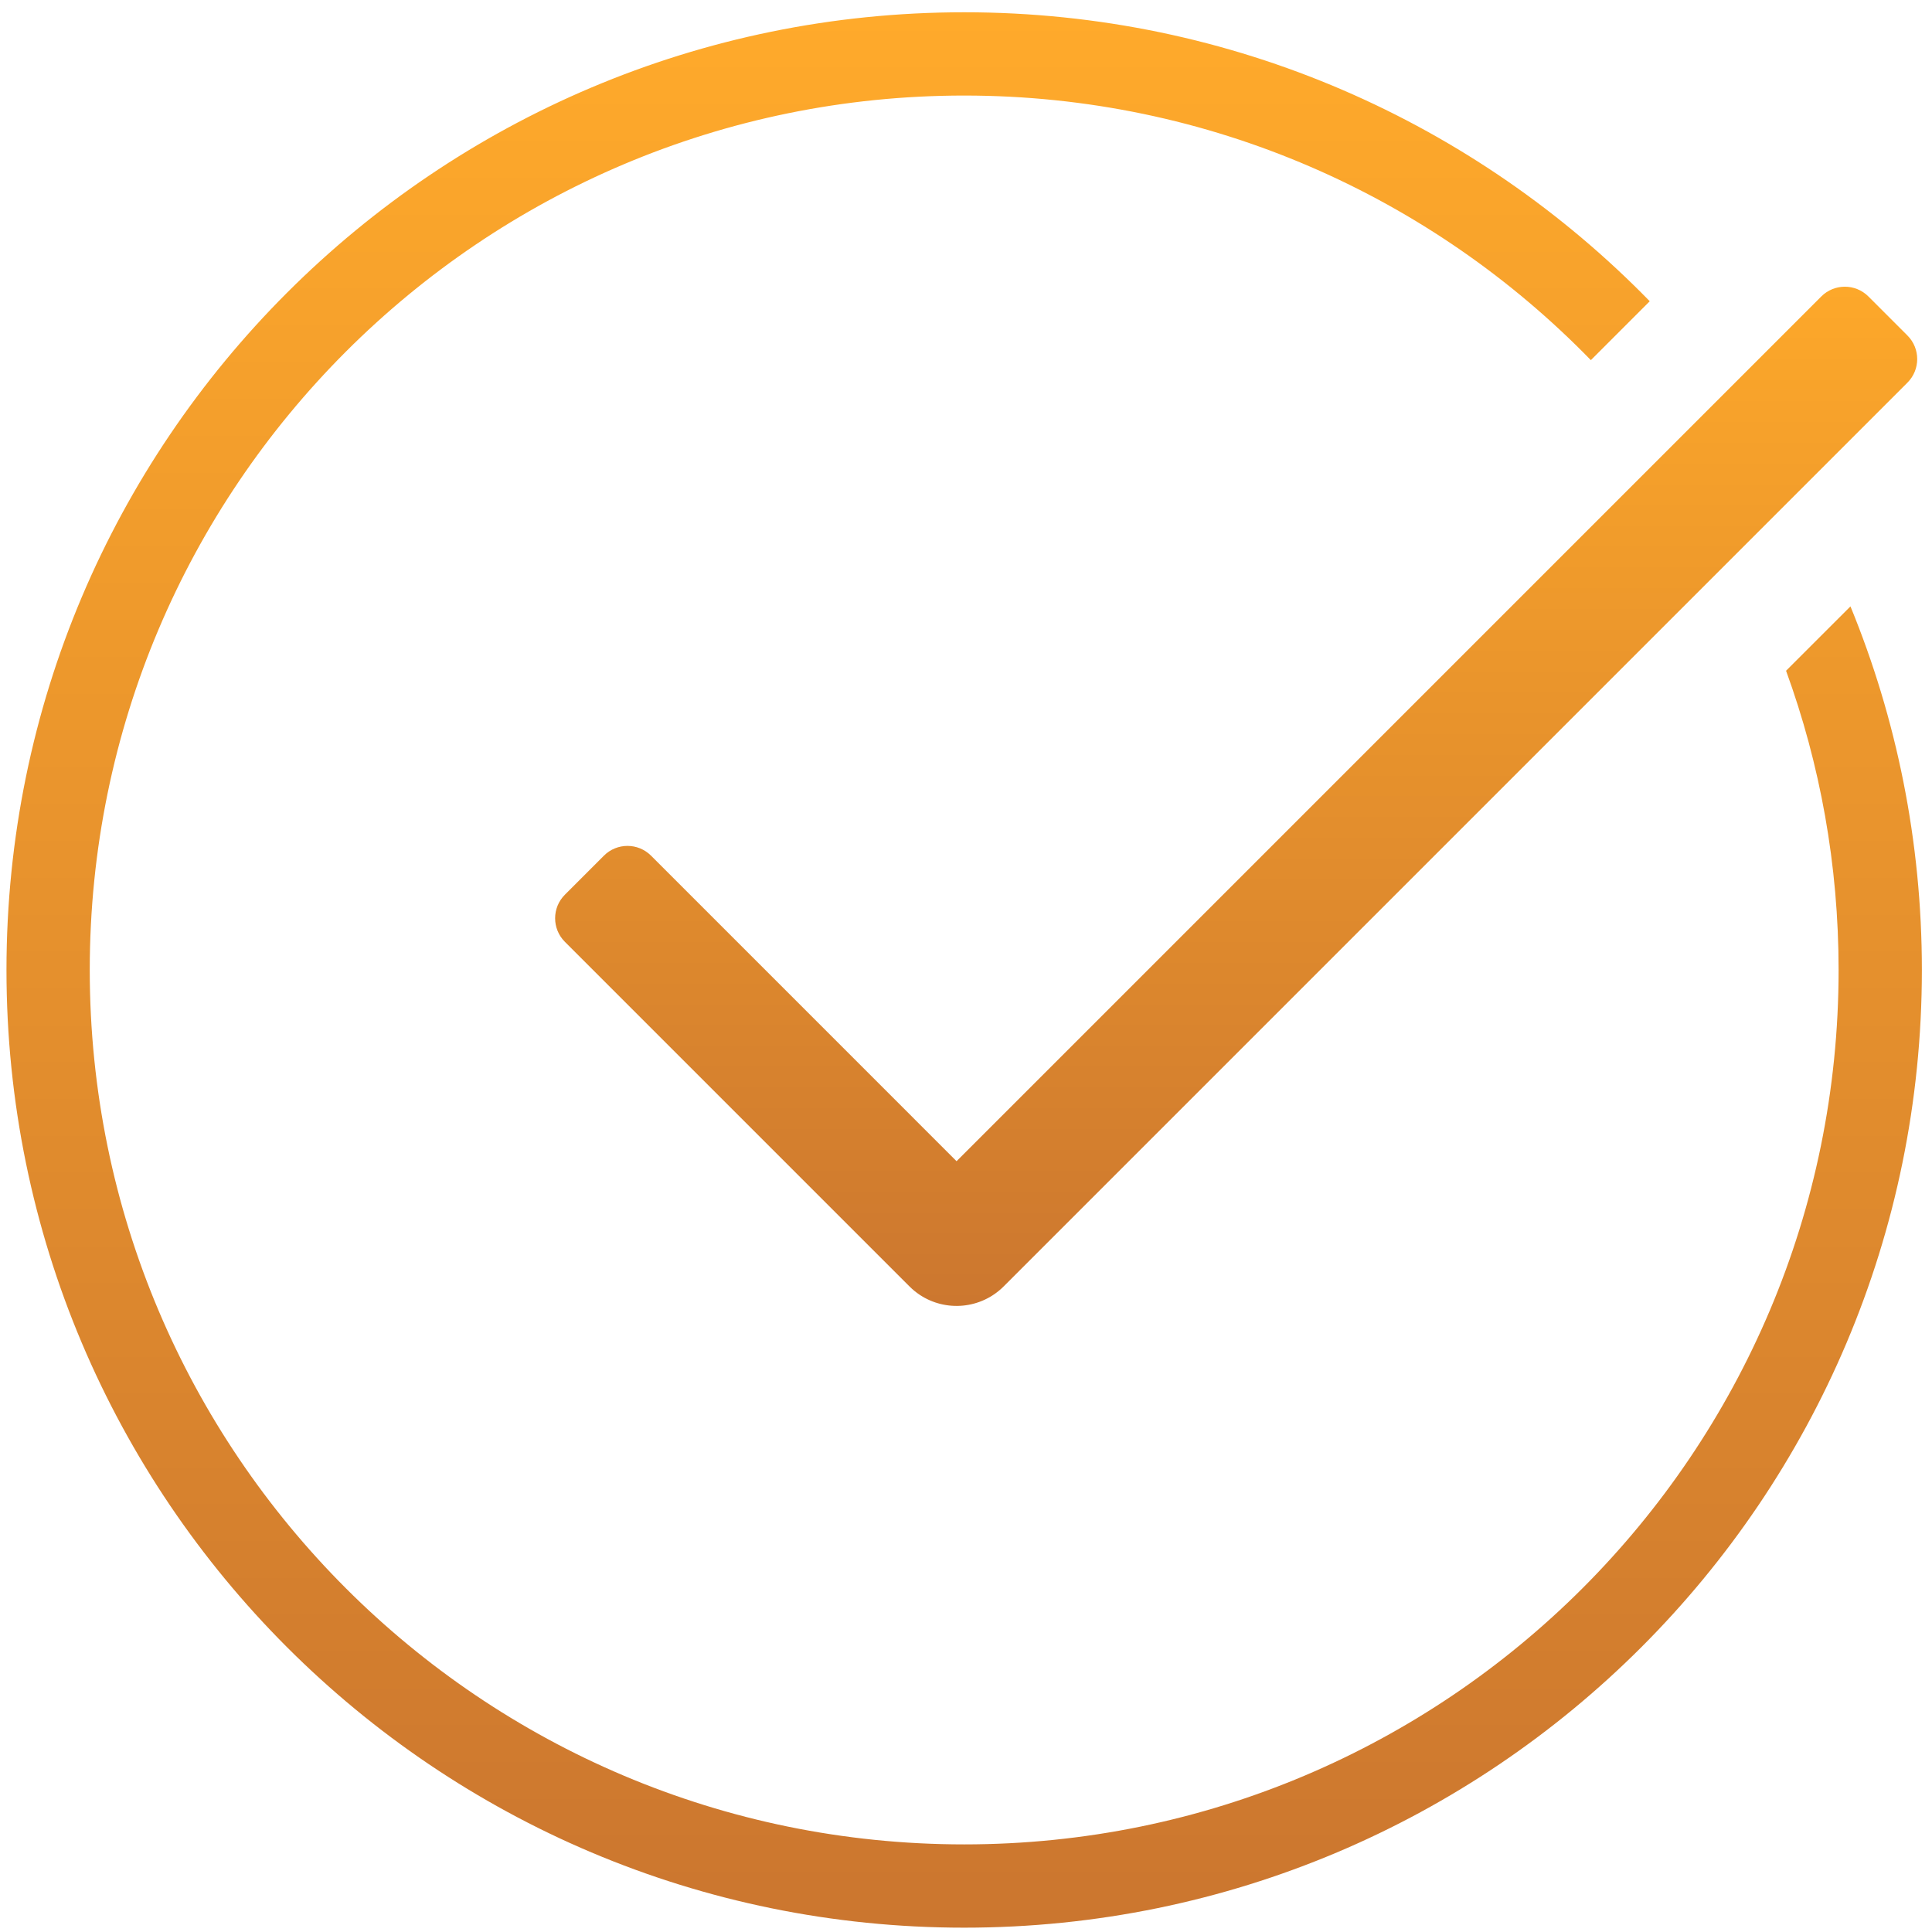
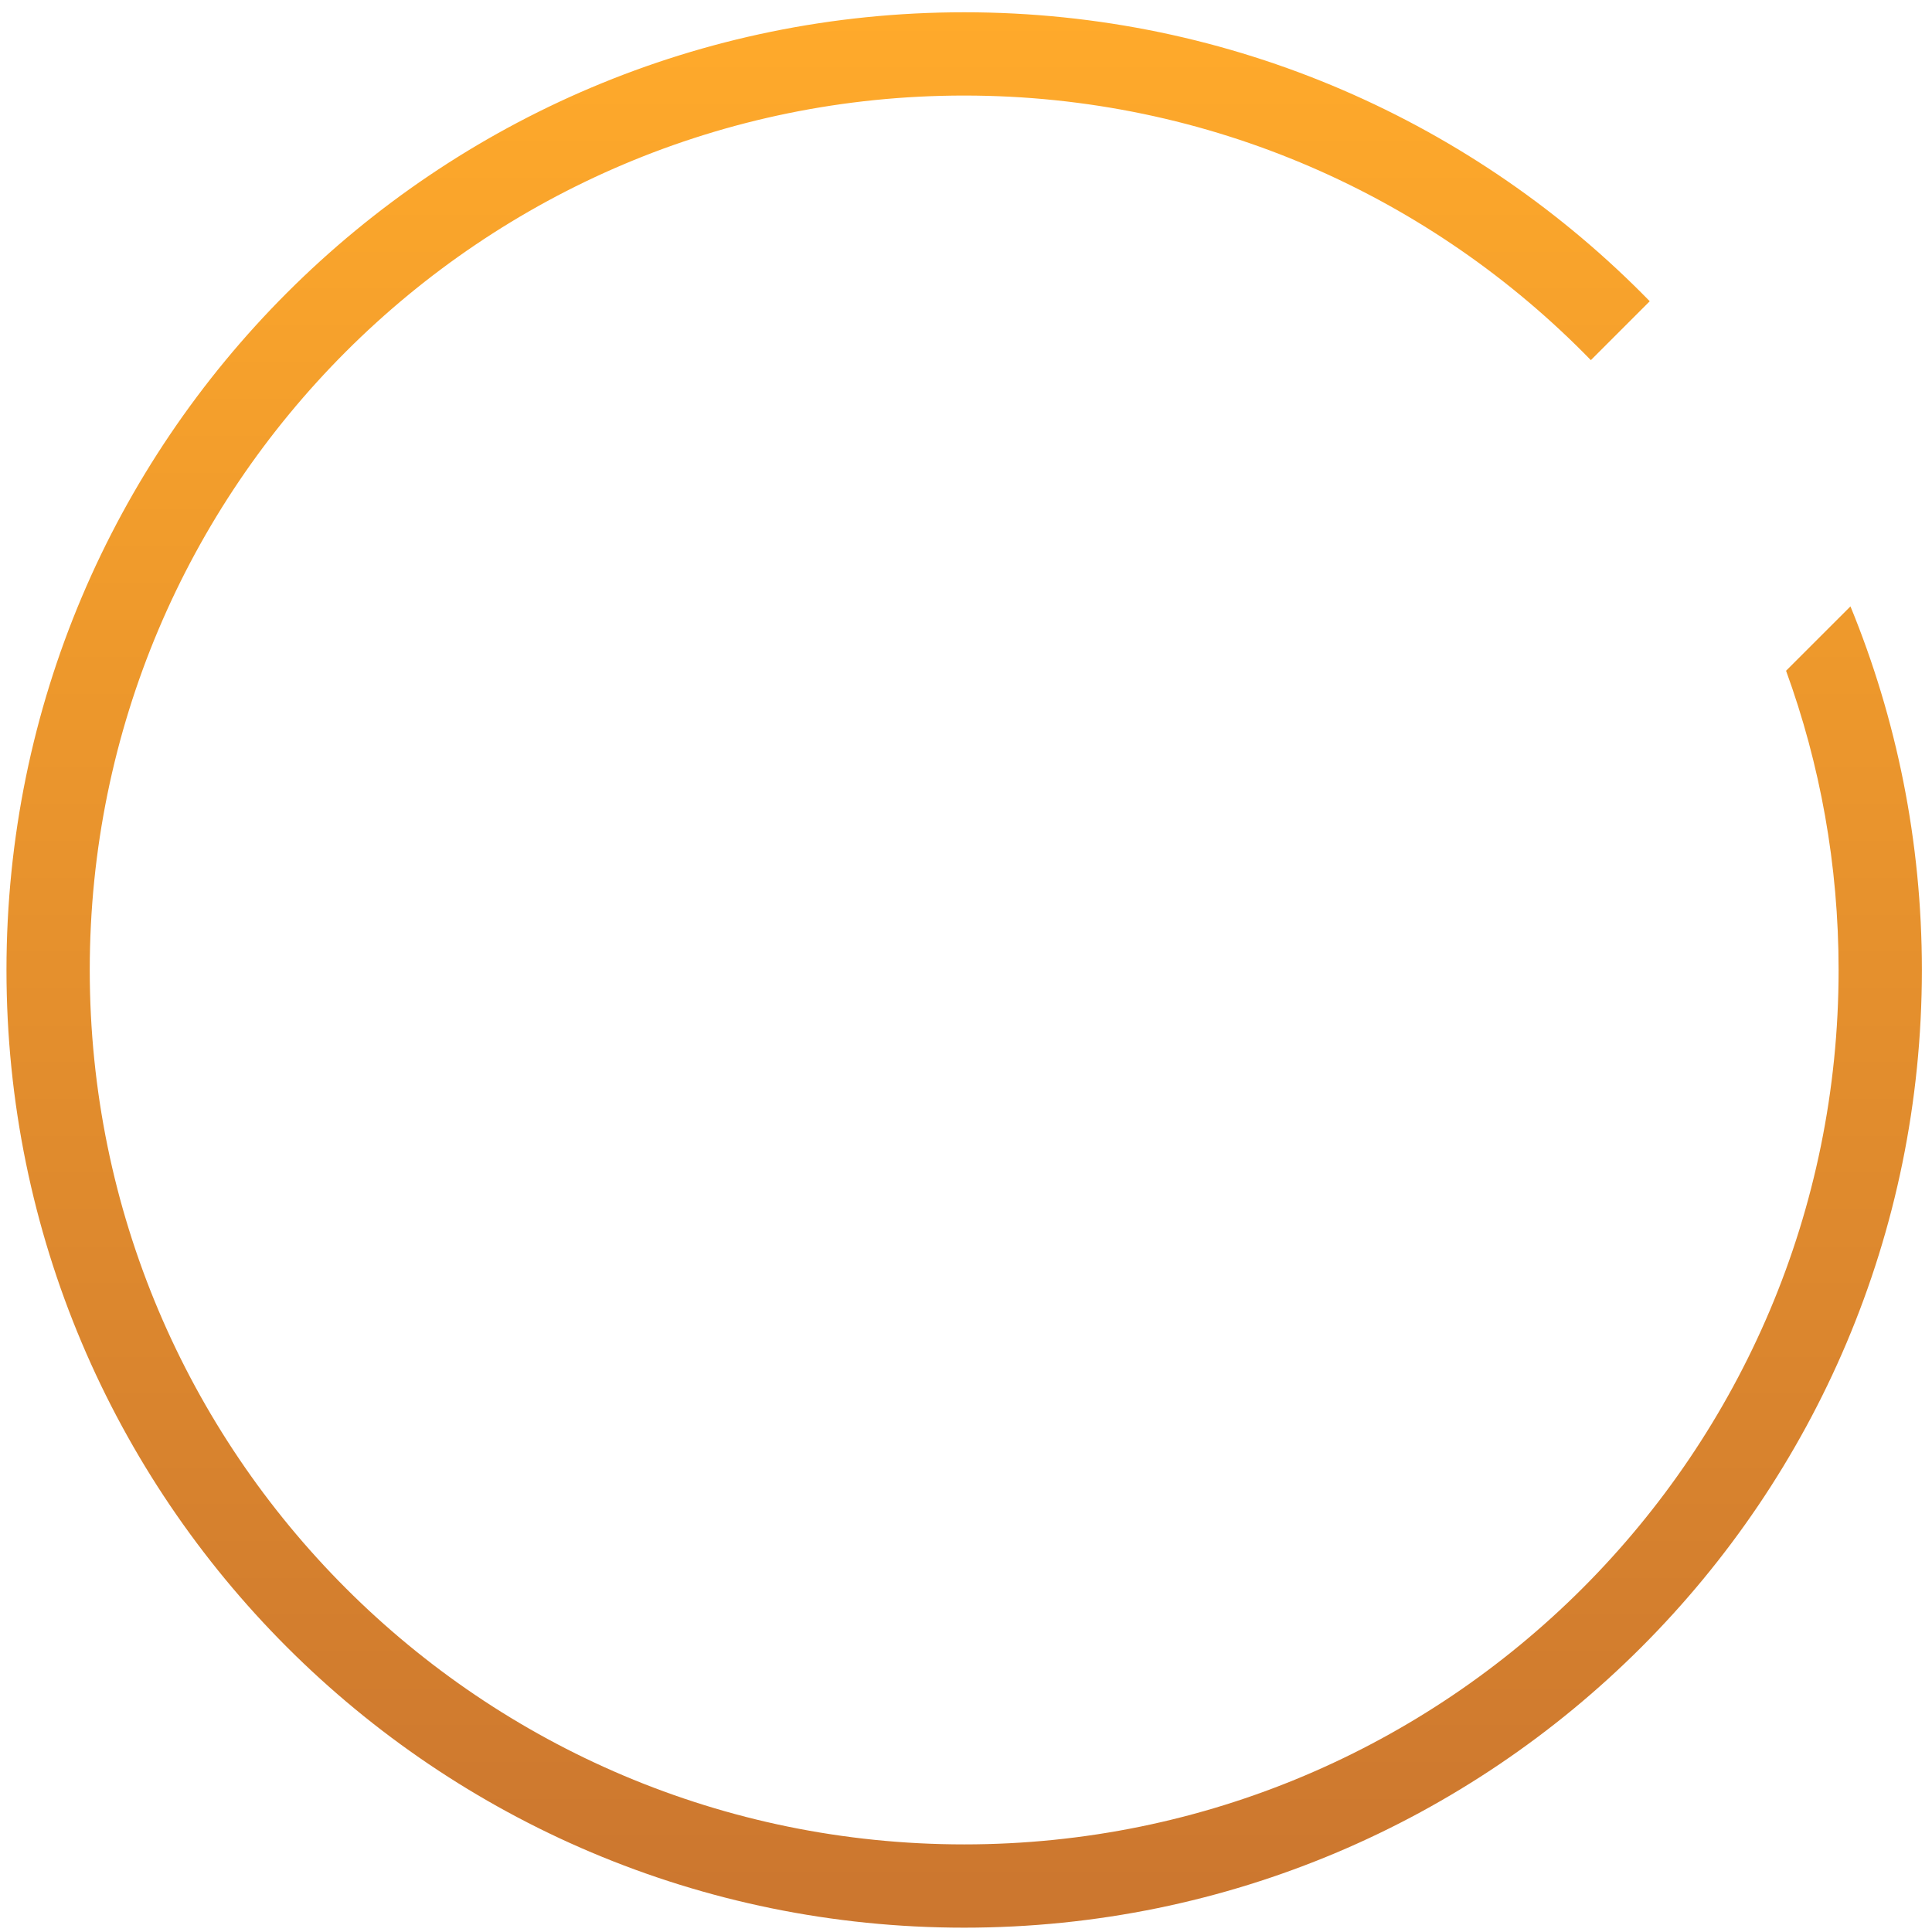
<svg xmlns="http://www.w3.org/2000/svg" width="116" height="116" viewBox="0 0 116 116" fill="none">
-   <path fill-rule="evenodd" clip-rule="evenodd" d="M112.181 17.8C111.4 17.019 110.134 17.019 109.353 17.8L57.433 69.72L39.089 51.375C38.308 50.594 37.041 50.594 36.26 51.375L33.916 53.72C33.135 54.501 33.135 55.767 33.916 56.548L52.26 74.893L54.605 77.237C54.8 77.433 55.011 77.603 55.232 77.75C56.784 78.775 58.892 78.605 60.26 77.24C60.26 77.239 60.261 77.238 60.262 77.237L62.606 74.893L114.526 22.973C115.307 22.192 115.307 20.926 114.526 20.145L112.181 17.8Z" fill="url(#paint0_linear)" />
  <path fill-rule="evenodd" clip-rule="evenodd" d="M110.392 58.238C110.392 87.234 86.887 110.74 57.891 110.74C28.895 110.74 5.389 87.234 5.389 58.238C5.389 29.242 28.895 5.737 57.891 5.737C72.646 5.737 85.979 11.823 95.517 21.623L99.053 18.087C88.61 7.383 74.026 0.737 57.891 0.737C26.133 0.737 0.389 26.481 0.389 58.238C0.389 89.996 26.133 115.74 57.891 115.74C89.648 115.74 115.392 89.996 115.392 58.238C115.392 50.511 113.868 43.139 111.104 36.408L107.238 40.273C109.279 45.878 110.392 51.928 110.392 58.238Z" fill="url(#paint1_linear)" />
  <defs>
    <linearGradient id="paint0_linear" x1="74.221" y1="17.214" x2="74.221" y2="78.409" gradientUnits="userSpaceOnUse">
      <stop stop-color="#FDA82A" />
      <stop offset="1" stop-color="#CC772F" />
    </linearGradient>
    <linearGradient id="paint1_linear" x1="57.891" y1="0.737" x2="57.891" y2="115.74" gradientUnits="userSpaceOnUse">
      <stop stop-color="#FFAA2B" />
      <stop offset="1" stop-color="#CB762F" />
    </linearGradient>
  </defs>
</svg>